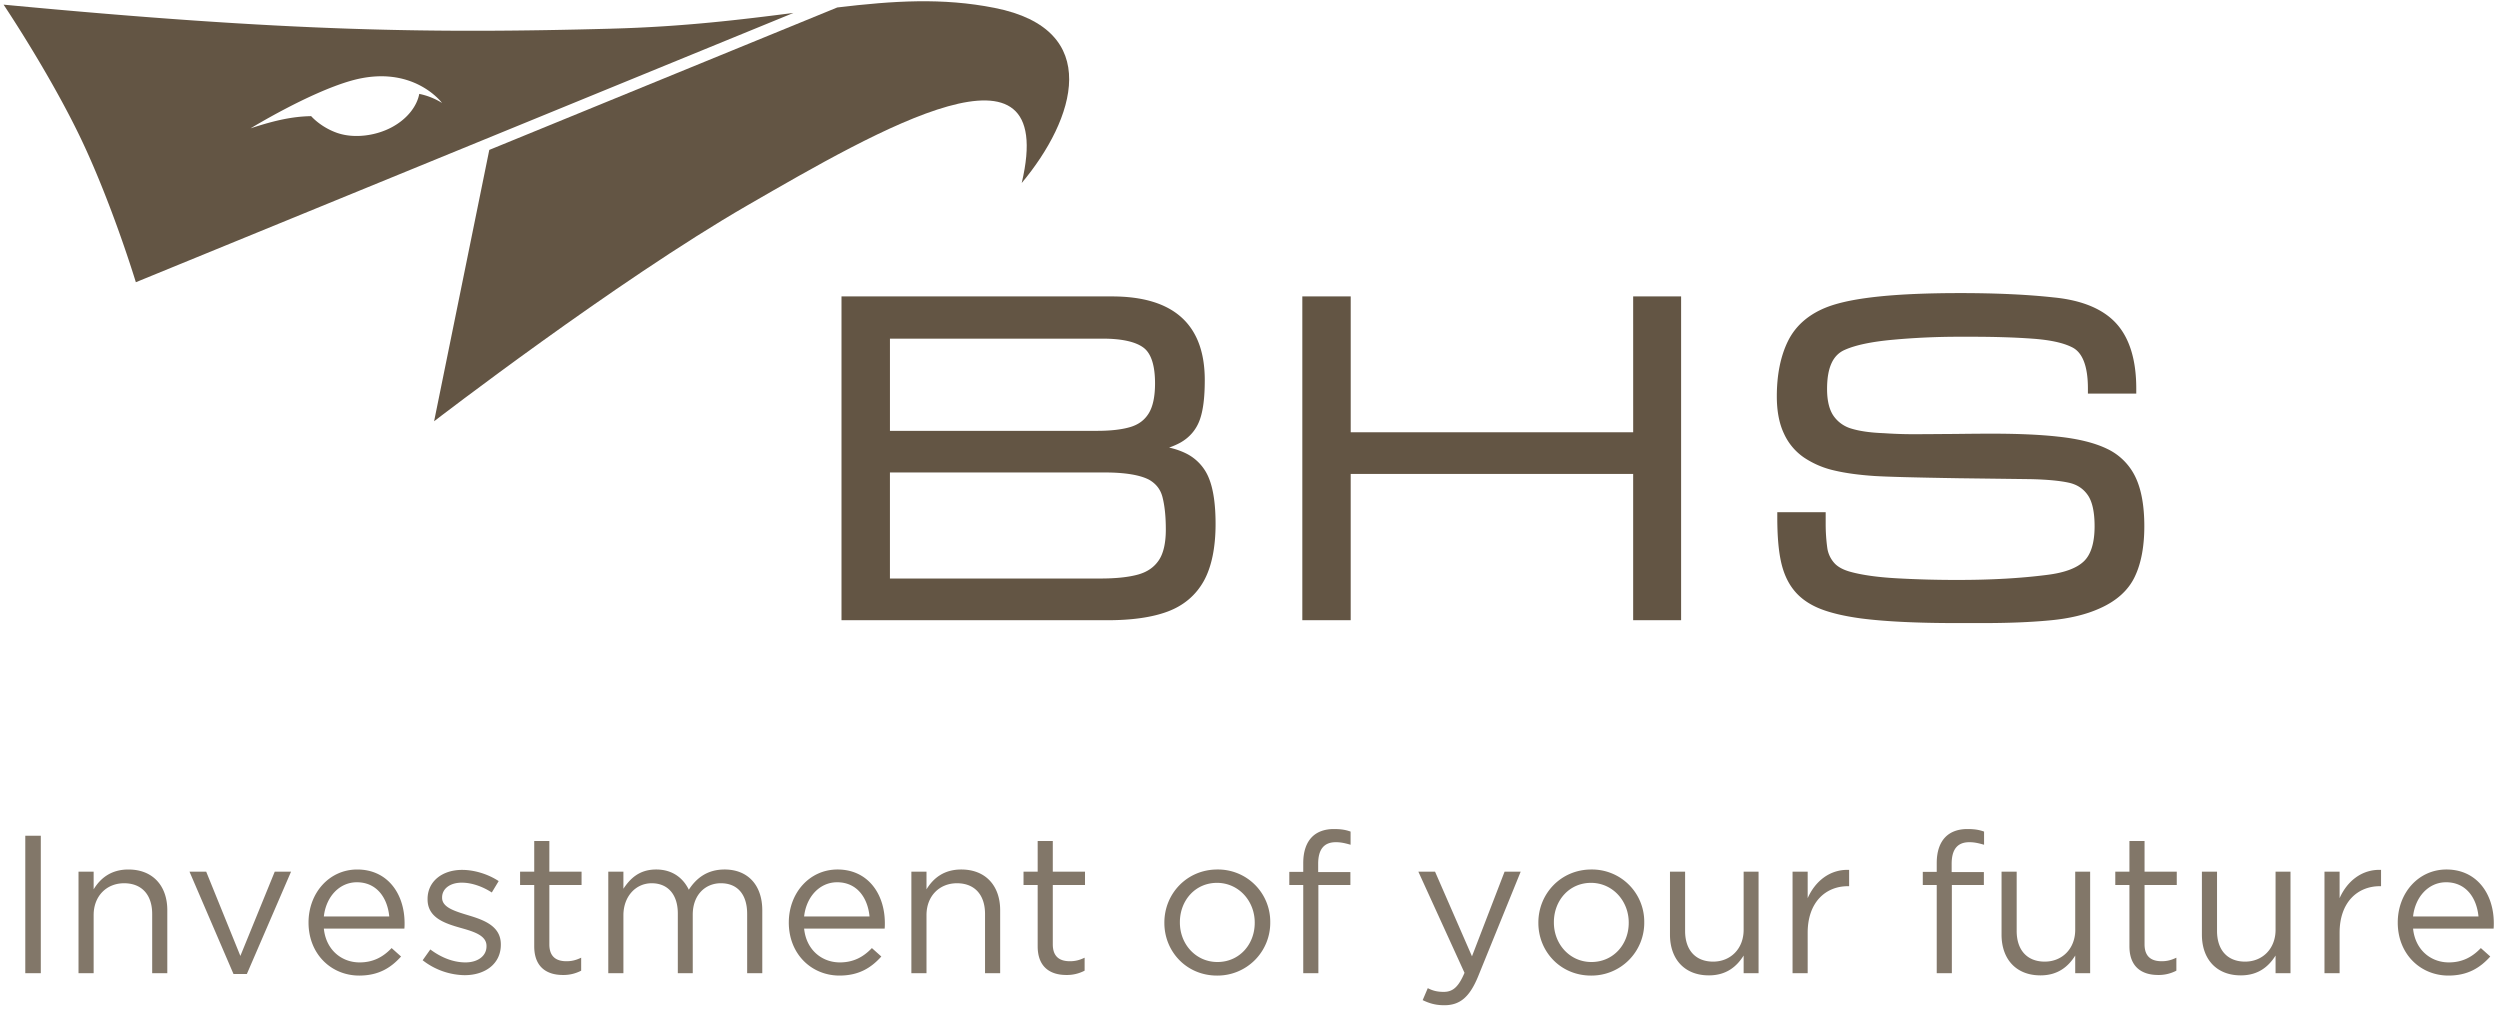
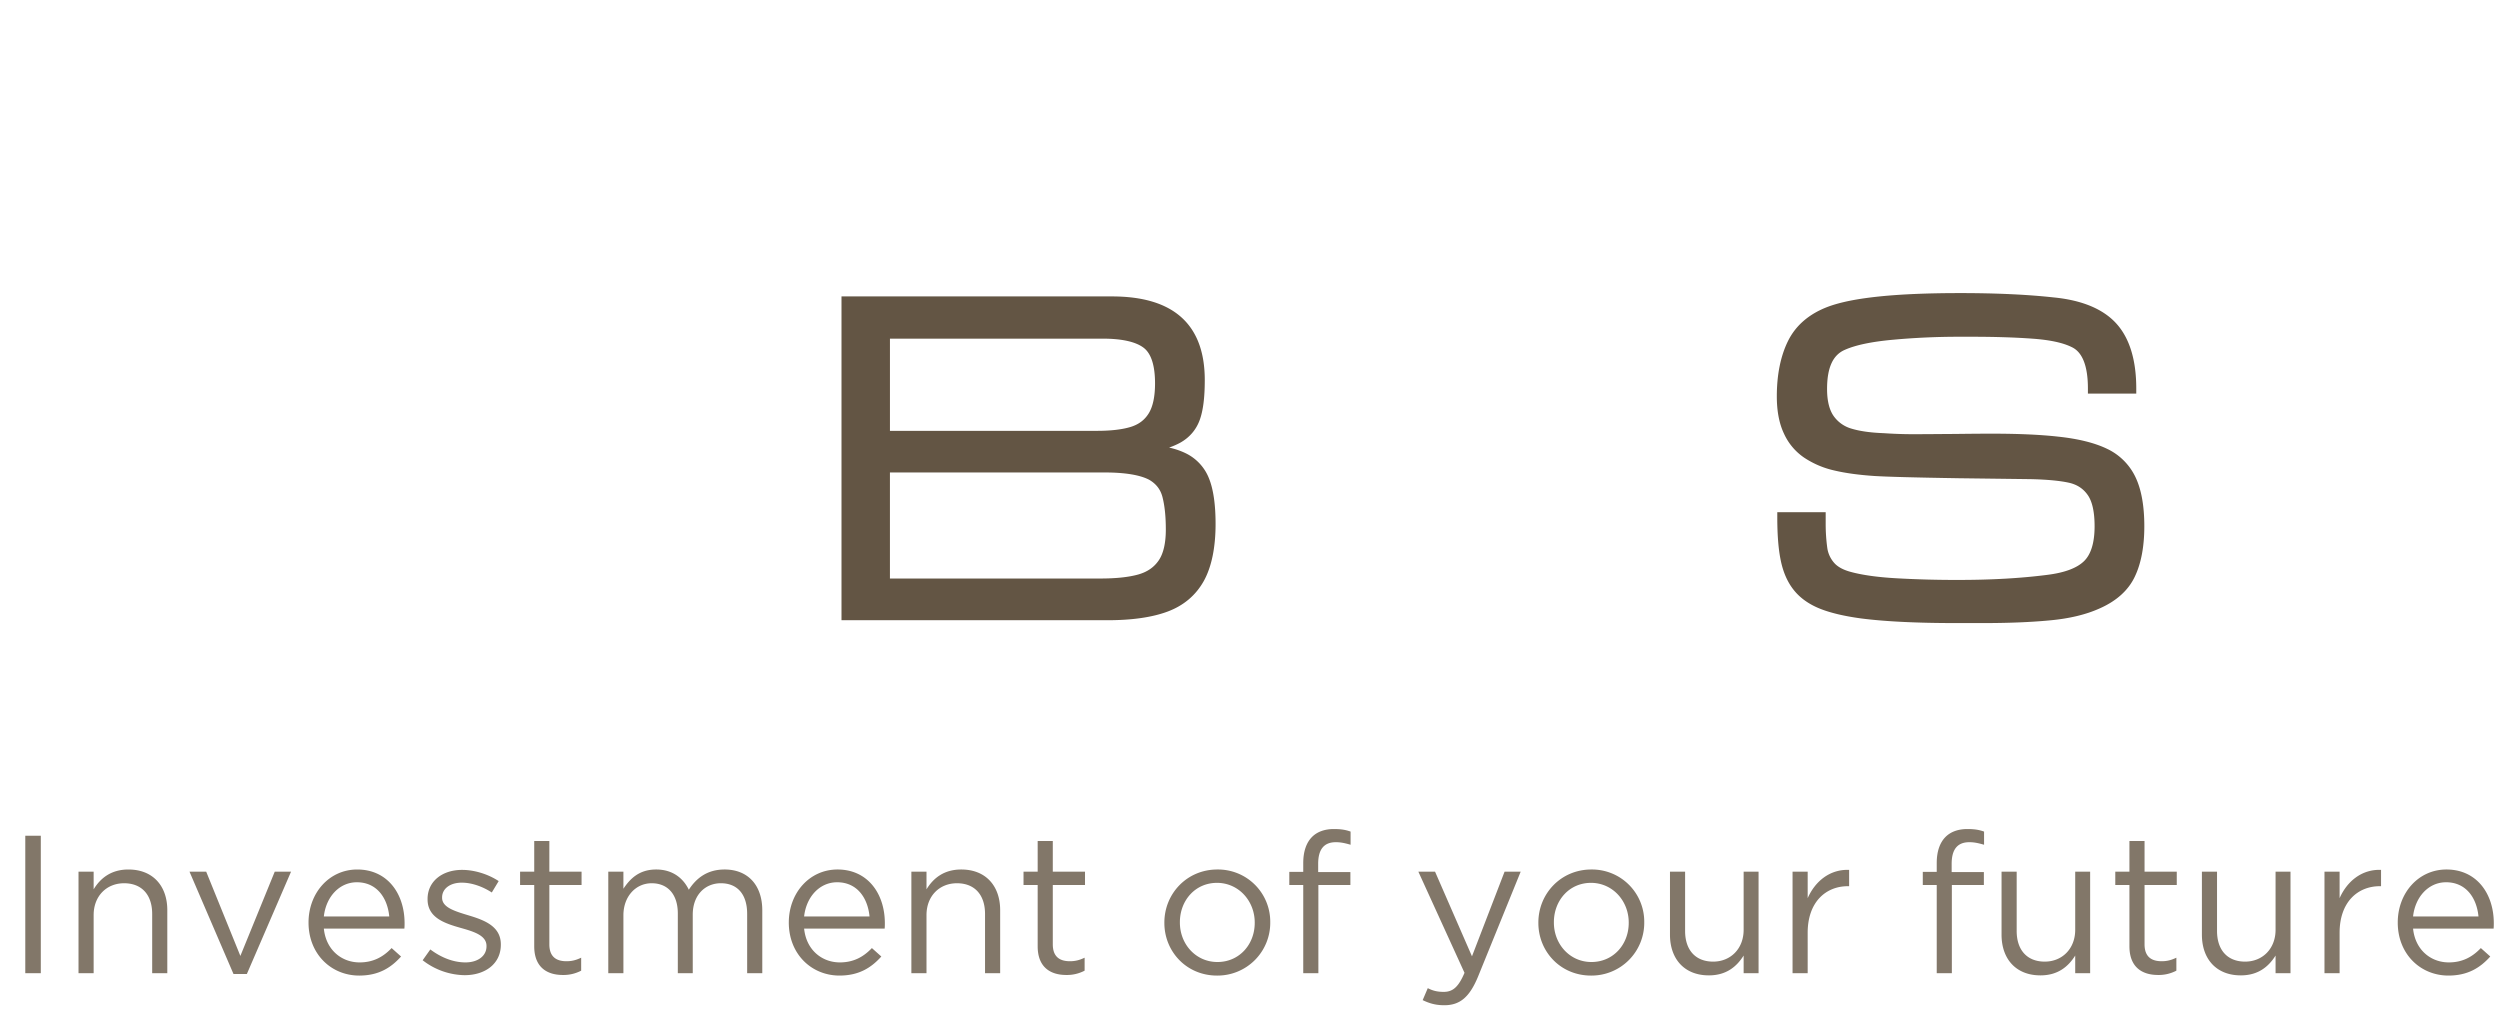
<svg xmlns="http://www.w3.org/2000/svg" width="140" height="57" viewBox="0 0 140 57">
  <g id="Footer" stroke="none" stroke-width="1" fill="none" fill-rule="evenodd" transform="translate(-370 -155)">
    <g id="BHS-Logo-Footer" transform="translate(370 155)" fill="#635544">
      <g id="Letters" transform="translate(47 16)">
        <path d="M2.836 10.458H14.86c1.14 0 1.98.14 2.491.408.397.23.642.548.75.98.123.479.185 1.086.185 1.808 0 .762-.135 1.348-.402 1.735-.268.387-.64.641-1.143.783-.533.15-1.247.225-2.119.225H2.836v-5.939zM17.333 7.14c-.225.37-.547.617-.99.76-.479.151-1.121.227-1.91.227H2.837V2.964H14.75c1.076 0 1.849.174 2.294.511.423.323.638.994.638 1.996 0 .727-.118 1.29-.349 1.669zm2.06 2.239a4.237 4.237 0 00-.924-.315c.239-.083.446-.175.627-.274.52-.292.887-.721 1.088-1.27.192-.527.283-1.26.283-2.237 0-3.11-1.745-4.683-5.19-4.683H.124v18.132h14.914c1.369 0 2.498-.165 3.356-.487.898-.337 1.576-.913 2.024-1.719.431-.784.654-1.858.654-3.19 0-1.073-.122-1.927-.363-2.53a2.627 2.627 0 00-1.317-1.427z" id="Fill-6" />
-         <path id="Fill-8" d="M44.458 8.208H28.64V.6h-2.71v18.132h2.709v-8.19h15.818v8.19h2.685V.6h-2.685z" />
        <path d="M72.592 10.73a3.337 3.337 0 00-1.587-1.592c-.686-.334-1.618-.568-2.765-.688-.967-.108-2.211-.165-3.692-.165-.464 0-1.15.005-2.076.016-.92.006-1.61.013-2.065.013a24.07 24.07 0 01-1.914-.056c-.737-.027-1.344-.112-1.805-.253a1.838 1.838 0 01-1.001-.704c-.247-.35-.371-.86-.371-1.517 0-1.19.322-1.901.99-2.191.606-.272 1.525-.463 2.73-.57a40.394 40.394 0 013.612-.165h.731c1.278 0 2.43.034 3.42.106.97.068 1.712.223 2.212.471.604.277.912 1.059.912 2.321v.287h2.708v-.287c0-1.59-.372-2.813-1.109-3.63C70.787 1.31 69.602.81 68 .655c-1.457-.16-3.216-.242-5.224-.242-3.592 0-6.013.249-7.397.76-1.062.398-1.816 1.048-2.25 1.923-.418.85-.627 1.893-.627 3.105 0 .813.131 1.511.396 2.072a3.245 3.245 0 001.142 1.36 5.04 5.04 0 001.682.714c.616.147 1.362.248 2.216.307.704.046 2.298.088 4.732.127l4.026.051c.951.02 1.684.093 2.178.204.449.104.788.328 1.037.683.256.362.386.952.386 1.752 0 .915-.2 1.571-.59 1.952-.403.393-1.095.65-2.065.77-1.47.19-3.135.283-4.943.283a59.12 59.12 0 01-3.507-.093c-1.062-.06-1.941-.184-2.607-.372-.411-.118-.715-.294-.9-.524a1.599 1.599 0 01-.356-.796 9.927 9.927 0 01-.091-1.354v-.653h-2.71v.287c0 .991.063 1.782.193 2.41.134.655.373 1.209.72 1.646.343.44.832.795 1.442 1.045.59.242 1.37.428 2.32.558 1.349.176 3.162.263 5.387.263h1.4c1.43 0 2.7-.047 3.776-.15 1.102-.098 2.045-.325 2.798-.664.958-.42 1.626-1.022 1.988-1.792.353-.738.53-1.688.53-2.816 0-1.135-.165-2.058-.49-2.74" id="Fill-11" />
      </g>
      <g id="Bird">
-         <path d="M55.698.442c-2.92-.579-5.658-.399-8.811-.024L27.4 8.395 24.31 23.59s10.18-7.838 17.548-12.091c7.366-4.252 17.456-10.118 15.358-1.25 2.992-3.581 4.6-8.598-1.518-9.807" id="Fill-13" />
-         <path d="M23.478 5.258c-.115.638-.618 1.37-1.525 1.861-.907.491-2.122.65-3.064.327-.941-.327-1.464-.942-1.464-.942-1 .018-1.986.216-3.394.684 0 0 3.25-1.99 5.632-2.668 3.45-.979 5.091 1.246 5.091 1.246a3.867 3.867 0 00-1.276-.508m10.79-3.653C24.264 1.874 16.273 1.785.2.26c0 0 2.766 4.12 4.508 7.881 1.463 3.16 2.58 6.627 2.9 7.663L44.435.724c-2.868.366-6.139.774-10.168.88" id="Fill-16" />
-       </g>
+         </g>
      <path d="M1.416 54.5v-7.7h.869v7.7h-.869zm2.981 0v-5.687h.847v.99c.374-.616.968-1.111 1.947-1.111 1.375 0 2.178.924 2.178 2.277V54.5h-.847v-3.322c0-1.056-.572-1.716-1.573-1.716-.979 0-1.705.715-1.705 1.782V54.5h-.847zm8.679.044l-2.464-5.731h.935l1.914 4.719 1.925-4.719h.913l-2.475 5.731h-.748zm5.06-2.541c.121 1.199 1.001 1.892 2.002 1.892.781 0 1.331-.319 1.793-.803l.528.473c-.572.638-1.265 1.067-2.343 1.067-1.562 0-2.838-1.199-2.838-2.97 0-1.65 1.155-2.97 2.728-2.97 1.683 0 2.651 1.342 2.651 3.014 0 .077 0 .165-.011.297h-4.51zm0-.682h3.663c-.099-1.034-.693-1.914-1.815-1.914-.979 0-1.727.814-1.848 1.914zm7.887 3.289a3.911 3.911 0 01-2.354-.836l.429-.605c.616.462 1.298.726 1.969.726.682 0 1.177-.352 1.177-.902v-.022c0-.572-.671-.792-1.419-1.001-.891-.253-1.881-.561-1.881-1.606v-.022c0-.979.814-1.628 1.936-1.628.693 0 1.463.242 2.046.627l-.385.638c-.528-.341-1.133-.55-1.683-.55-.671 0-1.1.352-1.1.825v.022c0 .539.704.748 1.463.979.88.264 1.826.605 1.826 1.628v.022c0 1.078-.891 1.705-2.024 1.705zm5.5-.011c-.913 0-1.606-.451-1.606-1.606v-3.432h-.792v-.748h.792v-1.716h.847v1.716h1.804v.748h-1.804v3.322c0 .693.385.946.957.946.286 0 .528-.055.825-.198v.726a2.13 2.13 0 01-1.023.242zm2.541-.099v-5.687h.847v.957c.374-.561.88-1.078 1.837-1.078.924 0 1.518.495 1.826 1.133.407-.627 1.012-1.133 2.002-1.133 1.309 0 2.112.88 2.112 2.288v3.52h-.847v-3.322c0-1.1-.55-1.716-1.474-1.716-.858 0-1.573.638-1.573 1.76V54.5h-.836v-3.344c0-1.067-.561-1.694-1.463-1.694s-1.584.748-1.584 1.793V54.5h-.847zm10.967-2.497c.121 1.199 1.001 1.892 2.002 1.892.781 0 1.331-.319 1.793-.803l.528.473c-.572.638-1.265 1.067-2.343 1.067-1.562 0-2.838-1.199-2.838-2.97 0-1.65 1.155-2.97 2.728-2.97 1.683 0 2.651 1.342 2.651 3.014 0 .077 0 .165-.011.297h-4.51zm0-.682h3.663c-.099-1.034-.693-1.914-1.815-1.914-.979 0-1.727.814-1.848 1.914zm6.006 3.179v-5.687h.847v.99c.374-.616.968-1.111 1.947-1.111 1.375 0 2.178.924 2.178 2.277V54.5h-.847v-3.322c0-1.056-.572-1.716-1.573-1.716-.979 0-1.705.715-1.705 1.782V54.5h-.847zm8.679.099c-.913 0-1.606-.451-1.606-1.606v-3.432h-.792v-.748h.792v-1.716h.847v1.716h1.804v.748h-1.804v3.322c0 .693.385.946.957.946.286 0 .528-.055.825-.198v.726a2.13 2.13 0 01-1.023.242zm8.437.033c-1.705 0-2.948-1.342-2.948-2.948v-.022c0-1.606 1.254-2.97 2.97-2.97a2.923 2.923 0 012.959 2.948v.022a2.953 2.953 0 01-2.981 2.97zm.022-.759c1.232 0 2.09-.99 2.09-2.189v-.022c0-1.221-.913-2.222-2.112-2.222-1.232 0-2.079 1.001-2.079 2.2v.022c0 1.221.902 2.211 2.101 2.211zm4.807.627v-4.939h-.781v-.737h.781v-.495c0-.649.176-1.144.495-1.463.286-.286.704-.44 1.221-.44.396 0 .66.044.935.143v.737c-.308-.088-.539-.143-.825-.143-.66 0-.99.396-.99 1.21v.462h1.804v.726h-1.793V54.5h-.847zm7.898 1.793c-.473 0-.825-.099-1.21-.286l.286-.671c.275.143.528.209.891.209.506 0 .825-.264 1.166-1.067l-2.585-5.665h.935l2.068 4.741 1.826-4.741h.902l-2.387 5.874c-.484 1.177-1.034 1.606-1.892 1.606zm8.217-1.661c-1.705 0-2.948-1.342-2.948-2.948v-.022c0-1.606 1.254-2.97 2.97-2.97a2.923 2.923 0 012.959 2.948v.022a2.953 2.953 0 01-2.981 2.97zm.022-.759c1.232 0 2.09-.99 2.09-2.189v-.022c0-1.221-.913-2.222-2.112-2.222-1.232 0-2.079 1.001-2.079 2.2v.022c0 1.221.902 2.211 2.101 2.211zm6.578.748c-1.375 0-2.178-.924-2.178-2.277v-3.531h.847v3.322c0 1.056.572 1.716 1.573 1.716.968 0 1.705-.715 1.705-1.782v-3.256h.836V54.5h-.836v-.99c-.385.616-.968 1.111-1.947 1.111zm4.686-.121v-5.687h.847v1.485c.418-.946 1.243-1.628 2.321-1.584v.913h-.066c-1.243 0-2.255.891-2.255 2.607V54.5h-.847zm8.074 0v-4.939h-.781v-.737h.781v-.495c0-.649.176-1.144.495-1.463.286-.286.704-.44 1.221-.44.396 0 .66.044.935.143v.737c-.308-.088-.539-.143-.825-.143-.66 0-.99.396-.99 1.21v.462h1.804v.726h-1.793V54.5h-.847zm5.808.121c-1.375 0-2.178-.924-2.178-2.277v-3.531h.847v3.322c0 1.056.572 1.716 1.573 1.716.968 0 1.705-.715 1.705-1.782v-3.256h.836V54.5h-.836v-.99c-.385.616-.968 1.111-1.947 1.111zm6.589-.022c-.913 0-1.606-.451-1.606-1.606v-3.432h-.792v-.748h.792v-1.716h.847v1.716h1.804v.748h-1.804v3.322c0 .693.385.946.957.946.286 0 .528-.055.825-.198v.726a2.13 2.13 0 01-1.023.242zm4.631.022c-1.375 0-2.178-.924-2.178-2.277v-3.531h.847v3.322c0 1.056.572 1.716 1.573 1.716.968 0 1.705-.715 1.705-1.782v-3.256h.836V54.5h-.836v-.99c-.385.616-.968 1.111-1.947 1.111zm4.686-.121v-5.687h.847v1.485c.418-.946 1.243-1.628 2.321-1.584v.913h-.066c-1.243 0-2.255.891-2.255 2.607V54.5h-.847zm4.961-2.497c.121 1.199 1.001 1.892 2.002 1.892.781 0 1.331-.319 1.793-.803l.528.473c-.572.638-1.265 1.067-2.343 1.067-1.562 0-2.838-1.199-2.838-2.97 0-1.65 1.155-2.97 2.728-2.97 1.683 0 2.651 1.342 2.651 3.014 0 .077 0 .165-.011.297h-4.51zm0-.682h3.663c-.099-1.034-.693-1.914-1.815-1.914-.979 0-1.727.814-1.848 1.914z" id="Investment-of-your-f" opacity=".8" />
    </g>
  </g>
</svg>